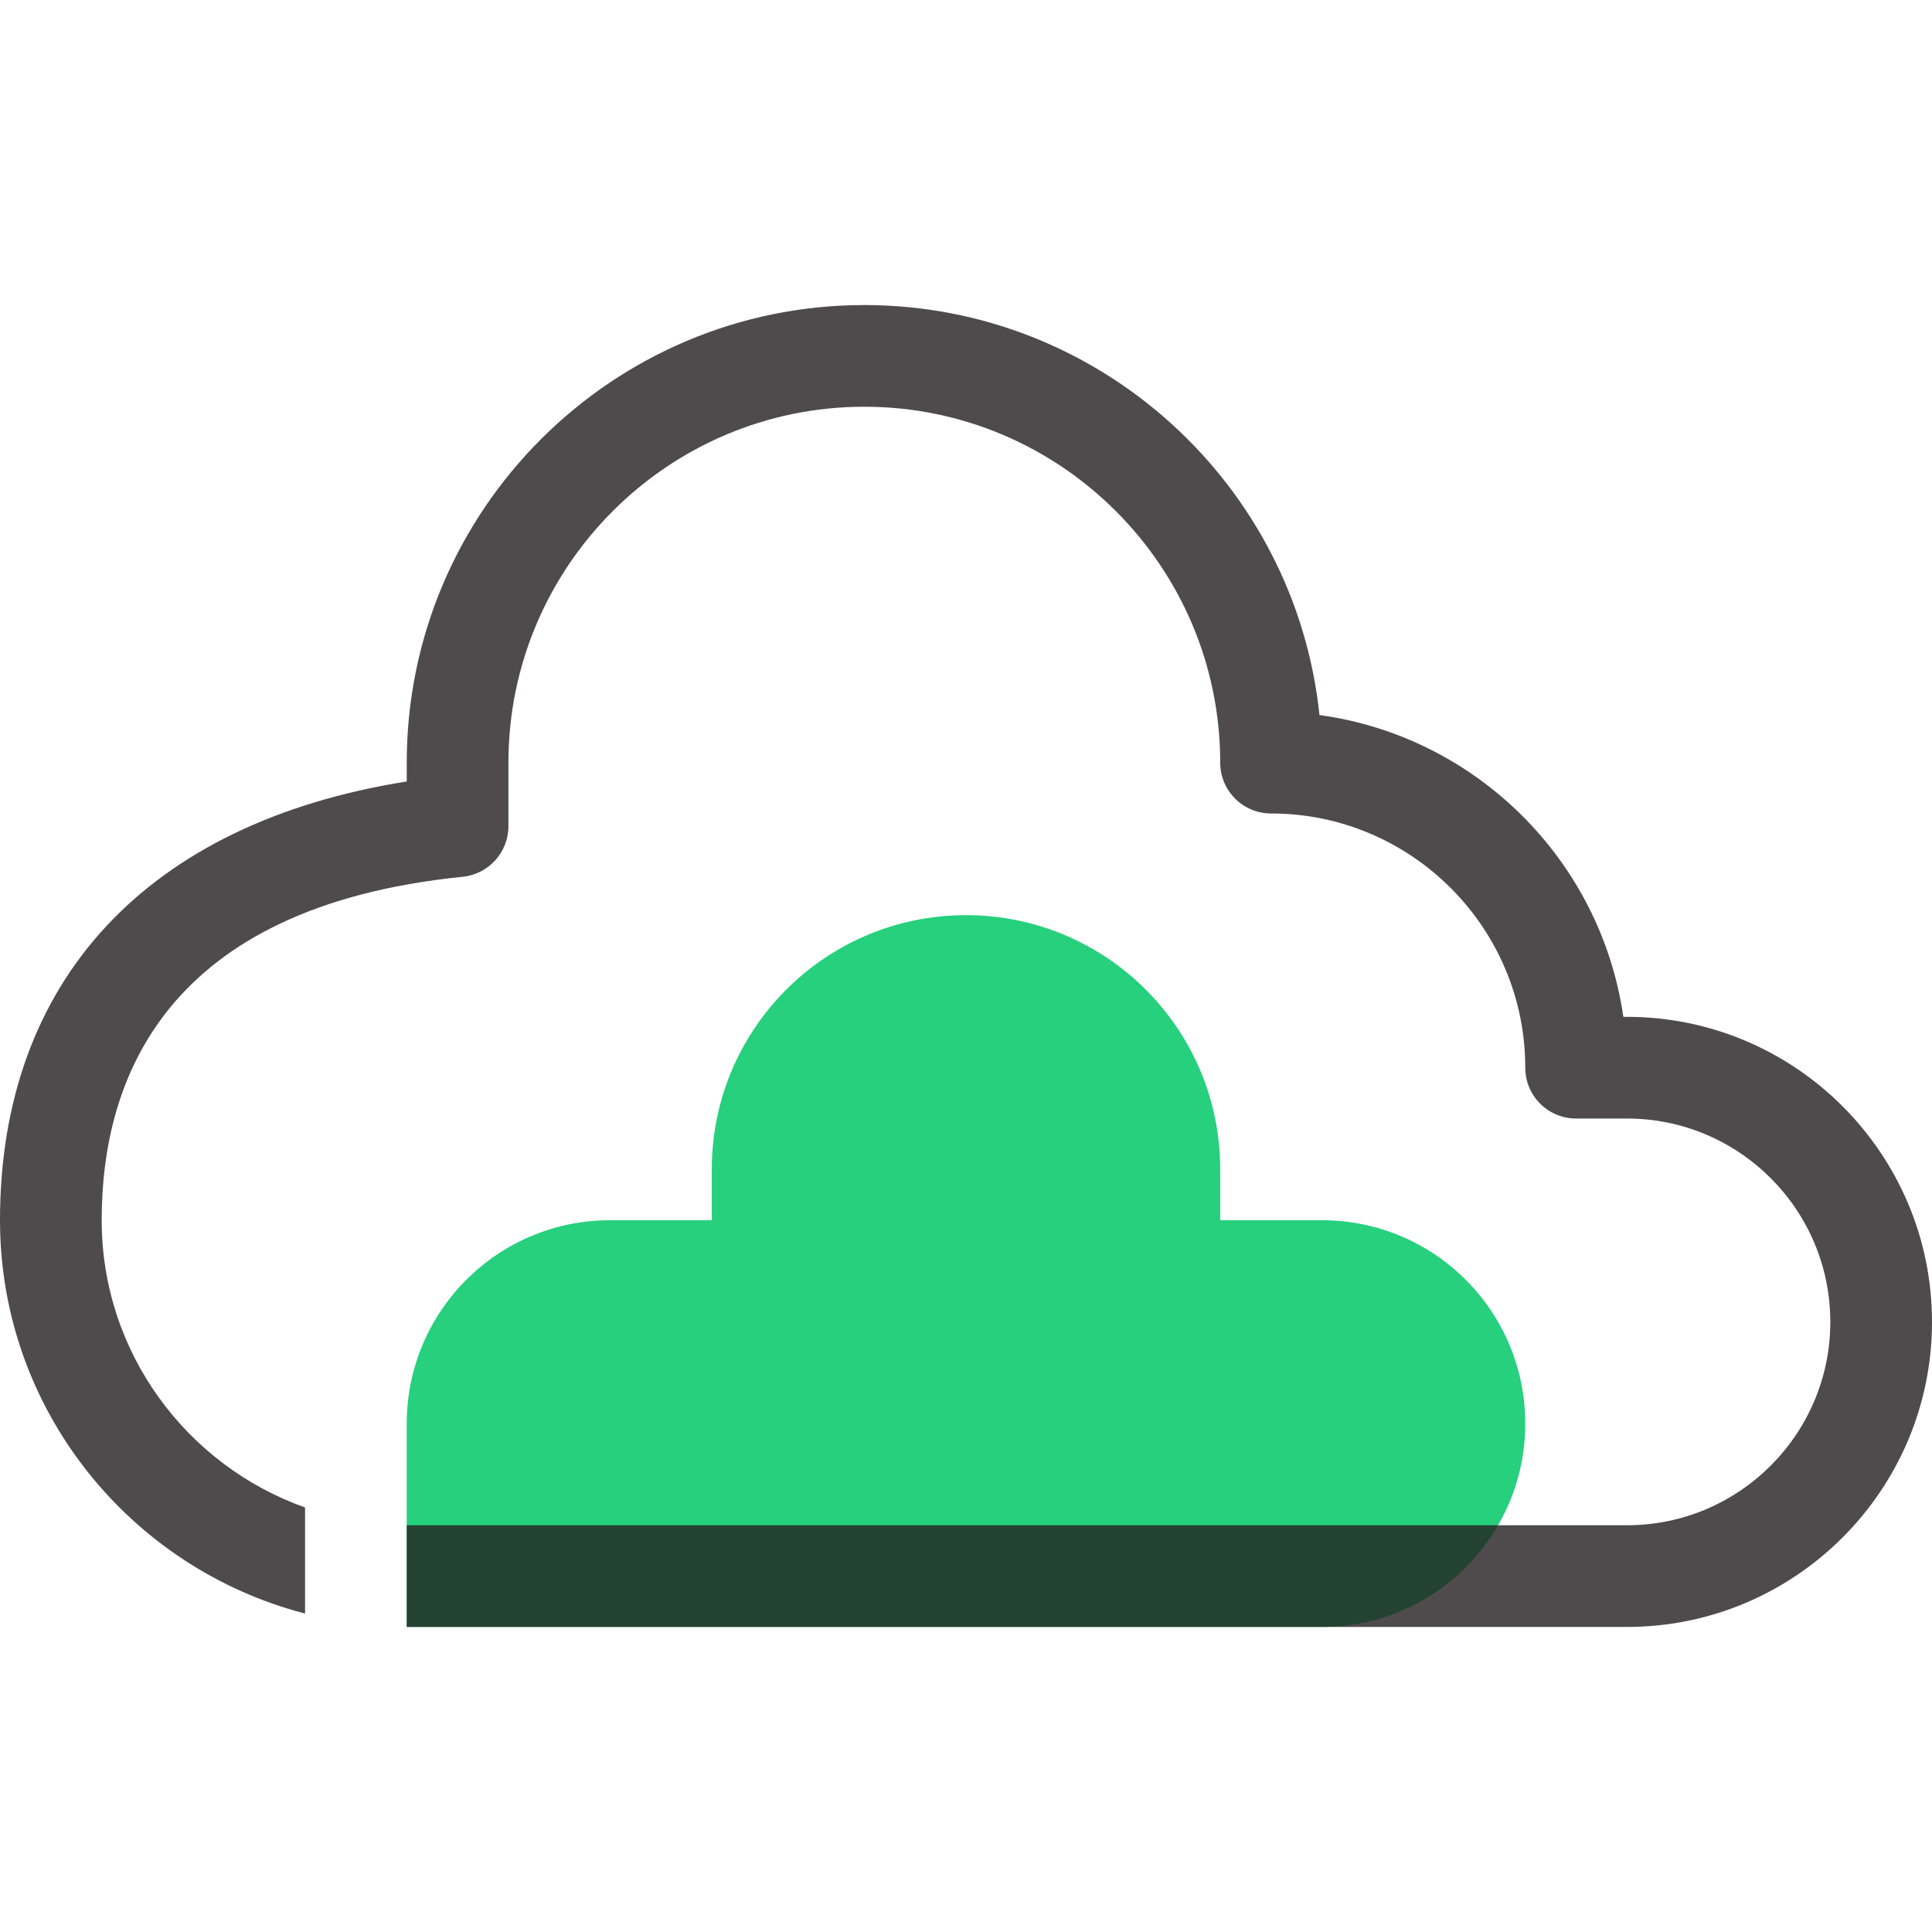
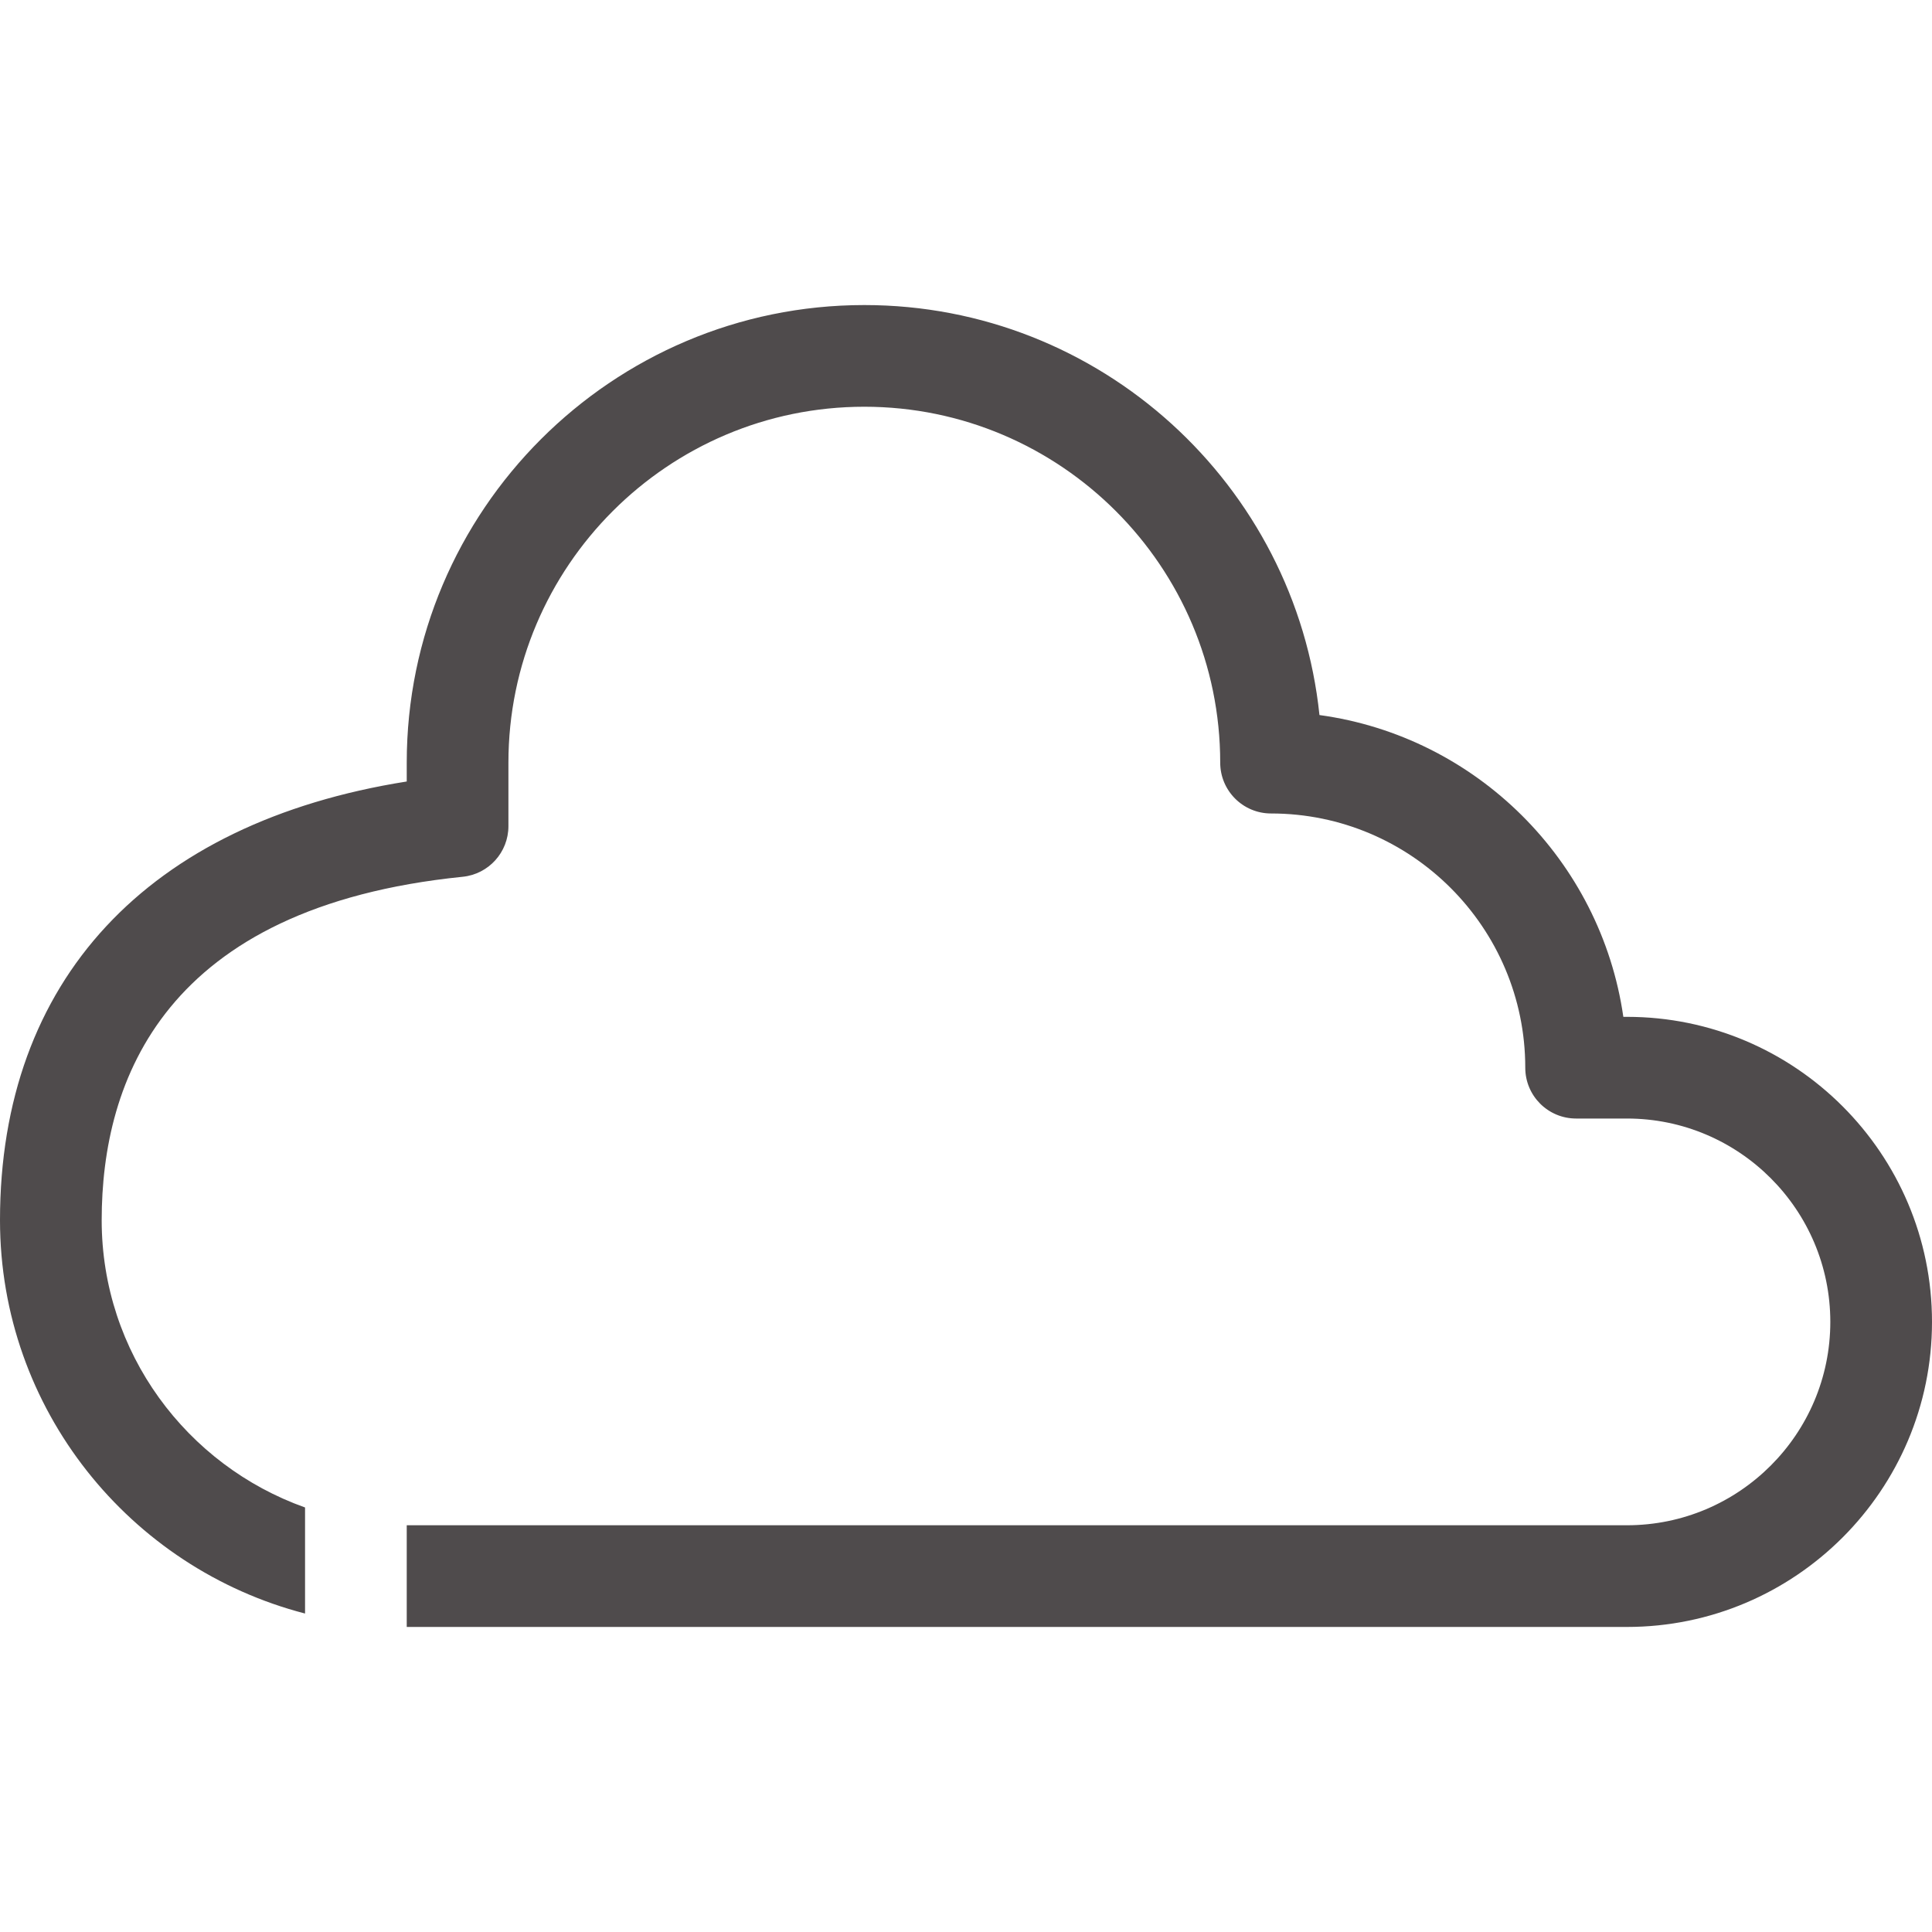
<svg xmlns="http://www.w3.org/2000/svg" version="1.1" x="0px" y="0px" width="32" height="32" viewBox="0 0 38 38" style="enable-background:new 0 0 38 38;" xml:space="preserve" viewbox="0 0 32 32">
-   <path id="268355013_shock_x5F_color_grid" class="stshockcolor" d="M26,24c-0.57,0-2,0-2,0s0-0.657,0-1c0-2.762-2.238-5-5-5c-2.761,0-5,2.238-5,5  c0,0.269,0,0.615,0,1c-0.59,0-1.268,0-2,0c-2.209,0-4,1.791-4,4s0,4,0,4s16.791,0,18,0c2.209,0,4-1.791,4-4S28.209,24,26,24z" style="fill: rgb(38, 208, 124);" data-st="fill:#85C3DE;;" />
  <path class="st0" d="M38,26c0,3.309-2.691,6-6,6H8v-2h24c2.206,0,4-1.794,4-4s-1.794-4-4-4h-1c-0.553,0-1-0.447-1-1  c0-2.757-2.243-5-5-5c-0.553,0-1-0.448-1-1c0-3.86-3.141-7-7-7c-3.86,0-7,3.14-7,7v1.25c0,0.513-0.389,0.943-0.899,0.995  C3.232,17.839,2,21.246,2,24c0,2.606,1.673,4.823,4,5.65v2.086C2.555,30.845,0,27.72,0,24c0-4.715,2.901-7.821,8-8.629V15  c0-4.962,4.038-9,9-9c4.646,0,8.482,3.54,8.952,8.064c3.083,0.421,5.534,2.858,5.977,5.936H32C35.309,20,38,22.691,38,26z" style="opacity:0.8;fill:#231F20;;" />
</svg>